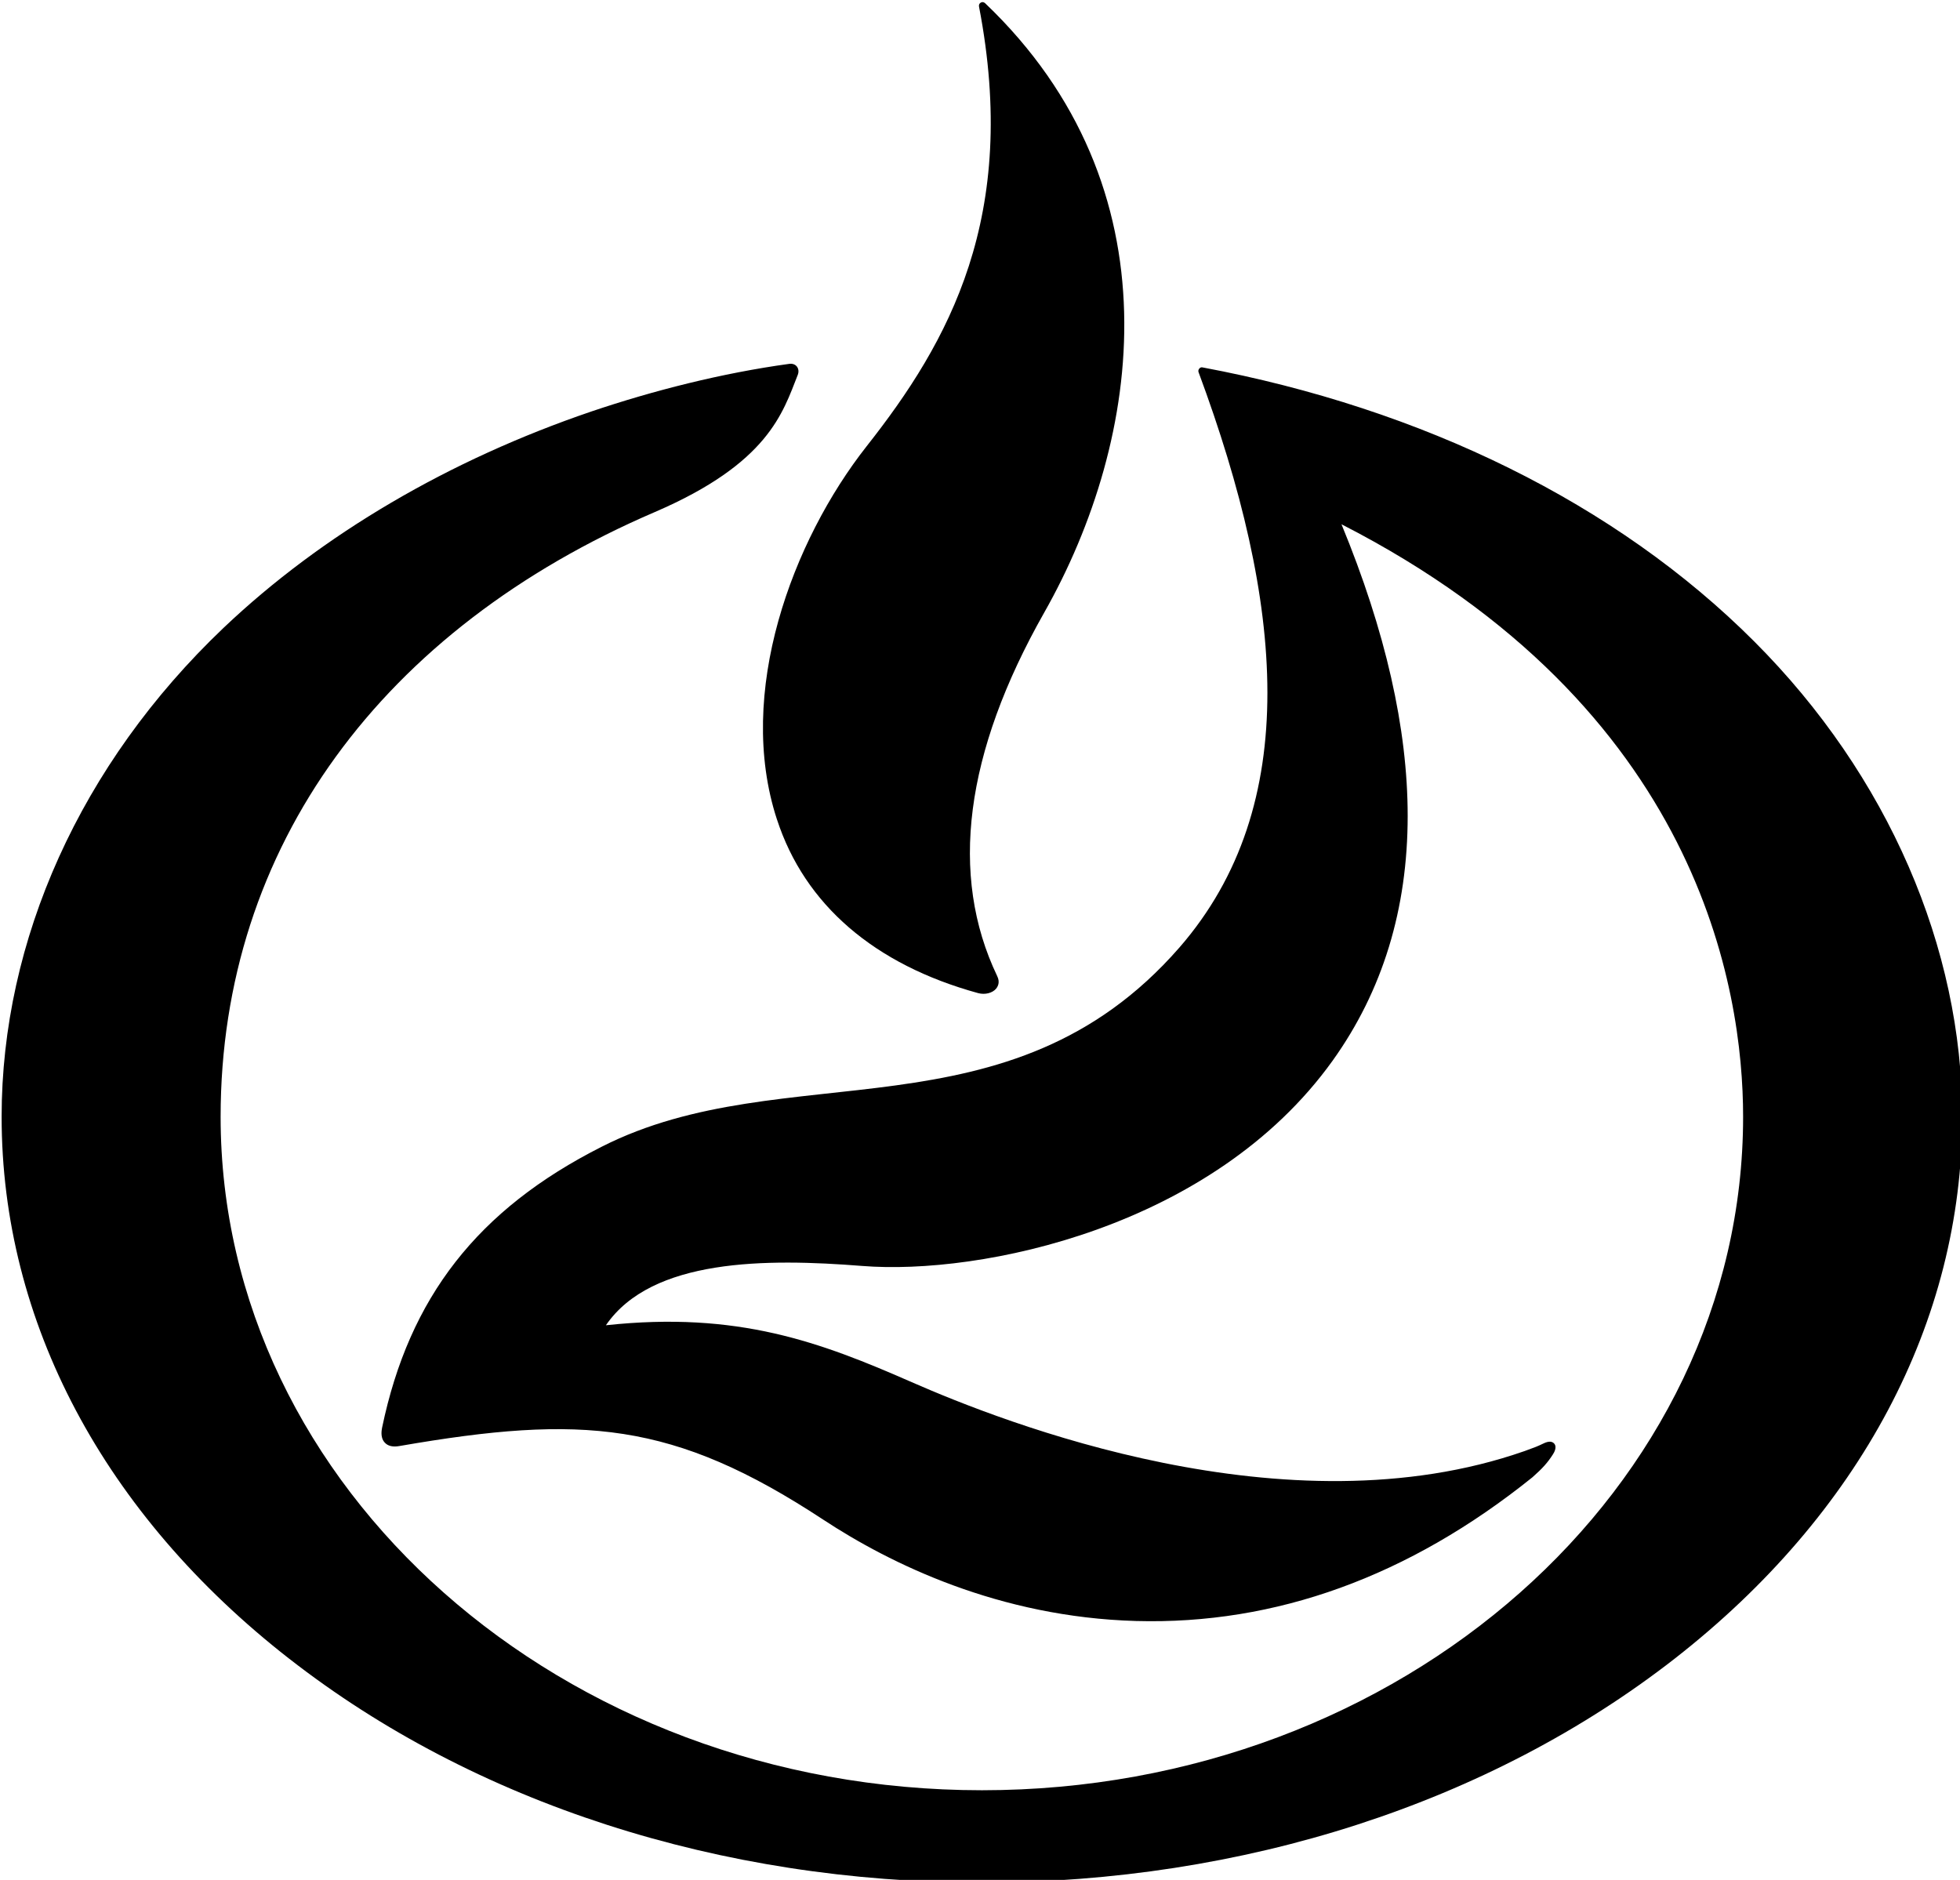
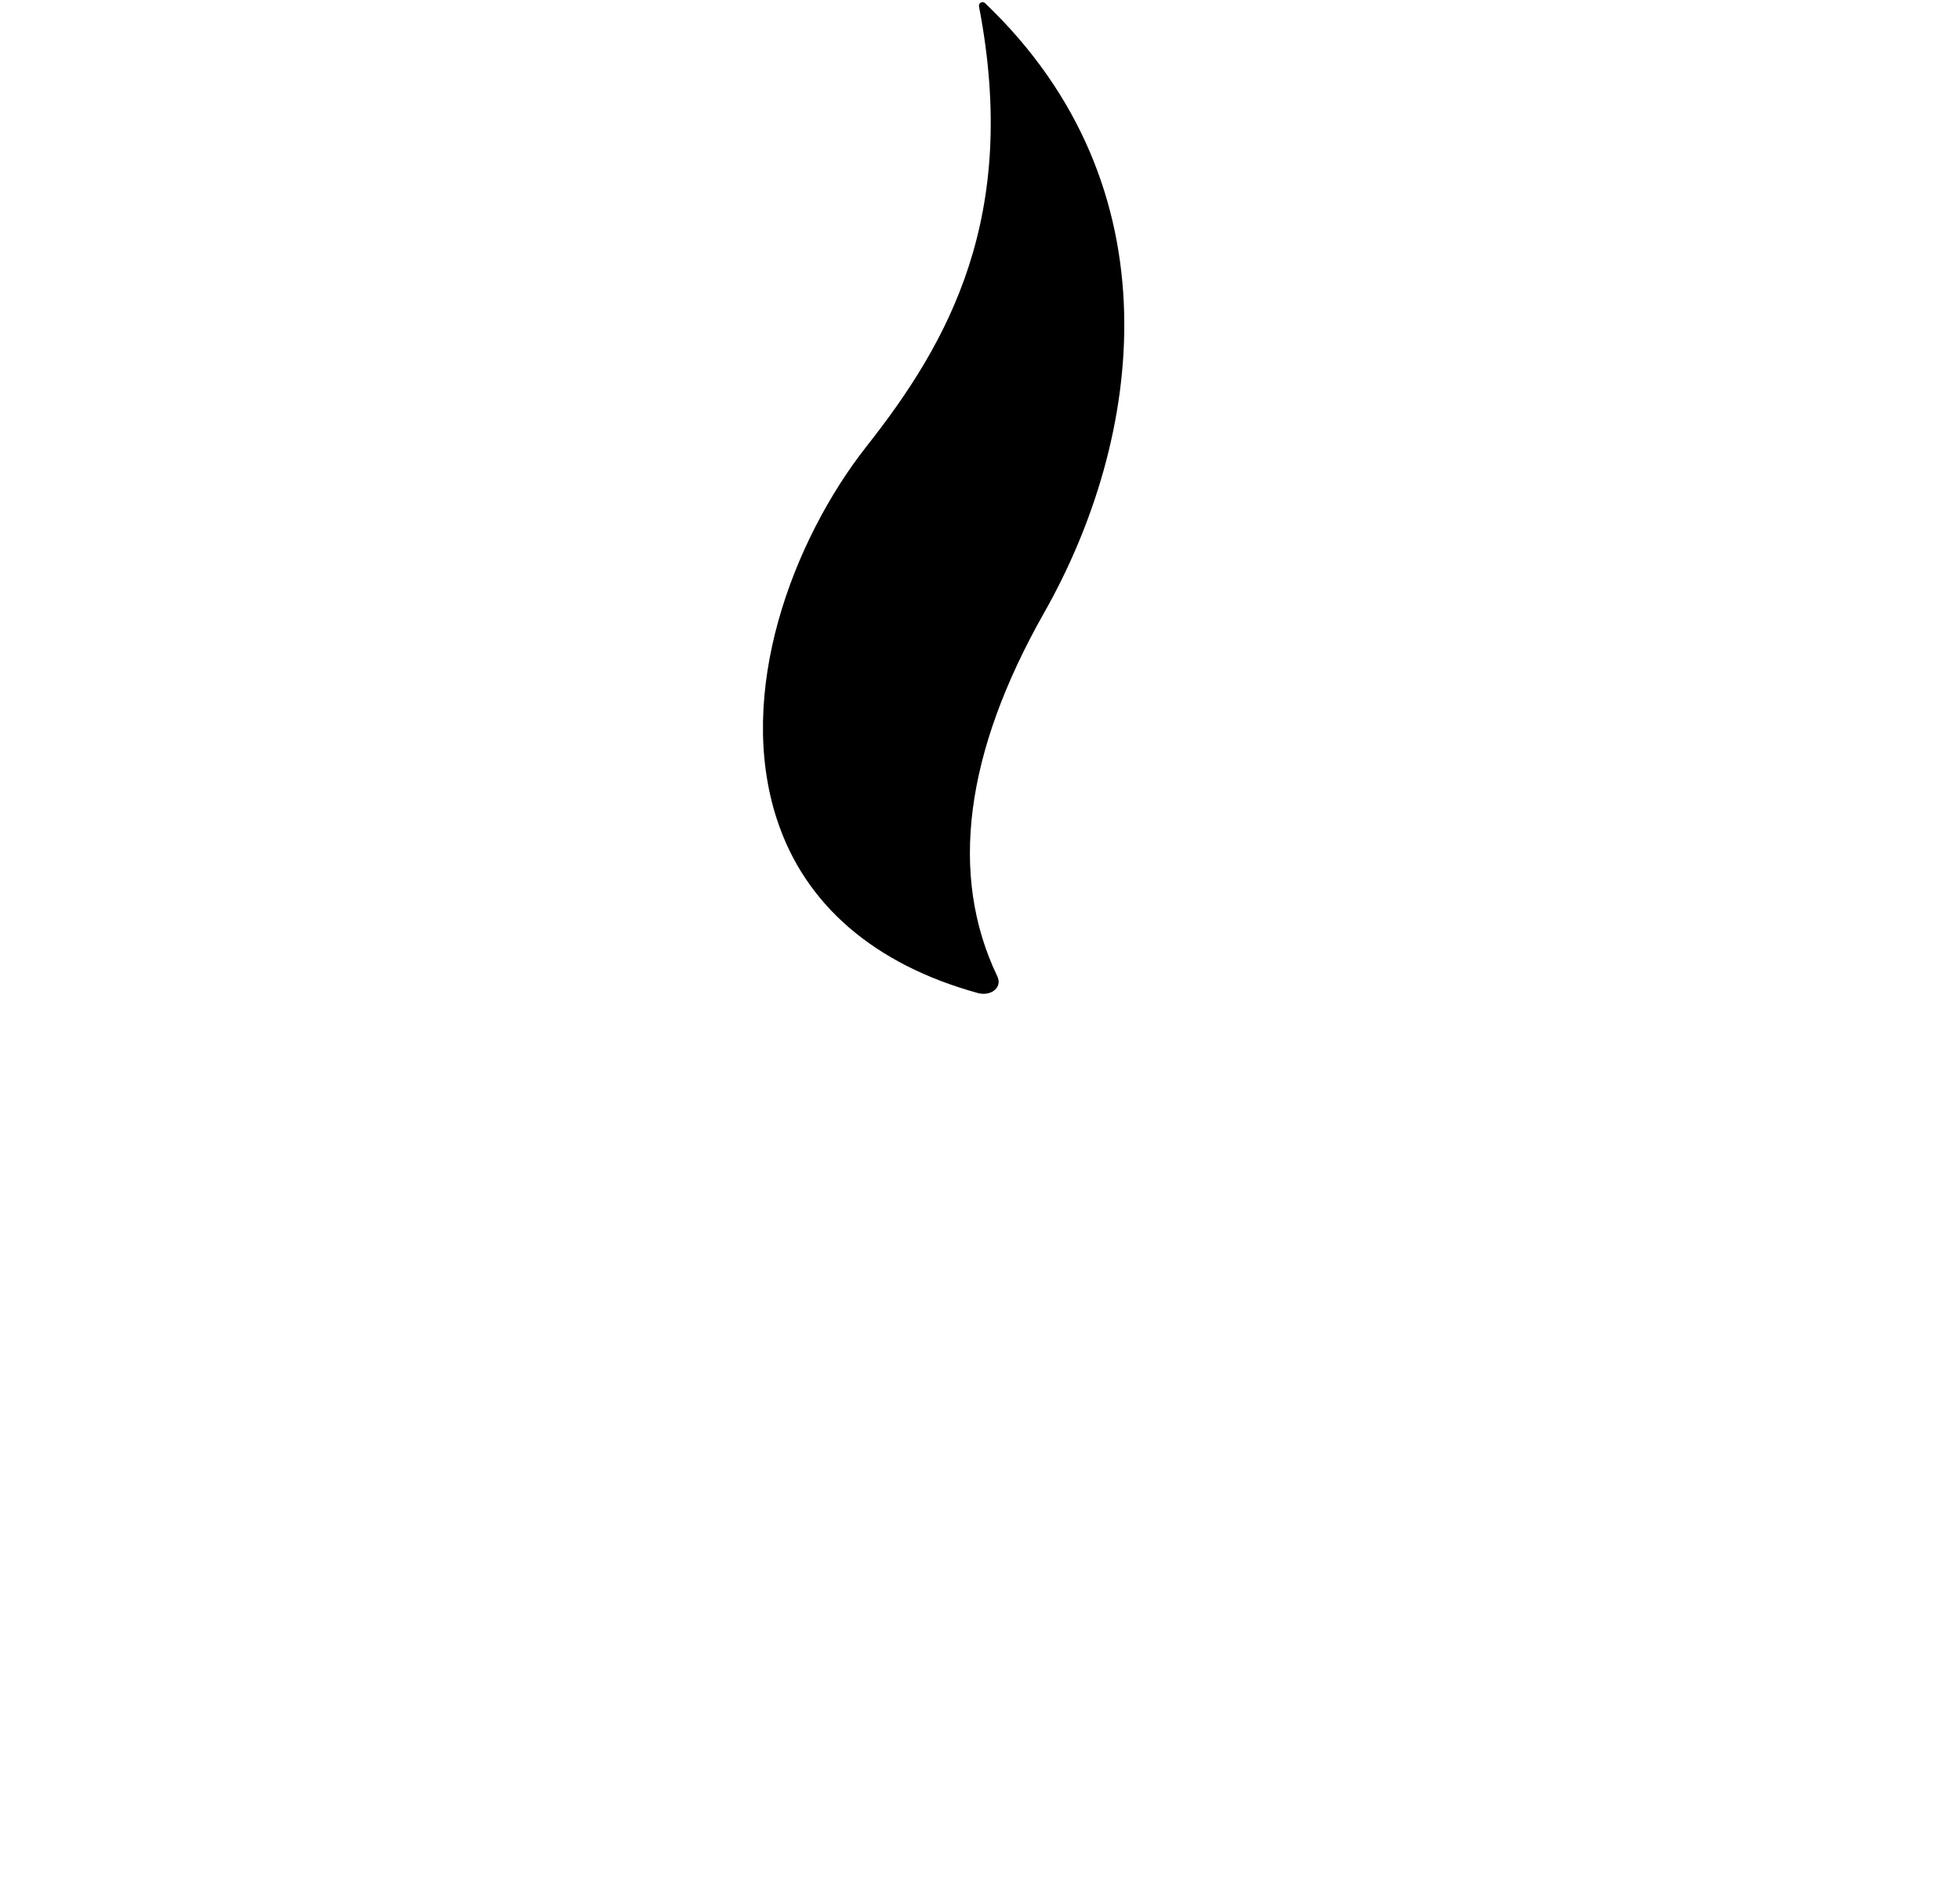
<svg xmlns="http://www.w3.org/2000/svg" xmlns:ns1="http://www.inkscape.org/namespaces/inkscape" xmlns:ns2="http://sodipodi.sourceforge.net/DTD/sodipodi-0.dtd" width="132.676mm" height="127.255mm" viewBox="0 0 132.676 127.255" version="1.1" id="svg5" ns1:version="1.1.2 (b8e25be833, 2022-02-05)" ns2:docname="Lakewood Church (Icon).svg">
  <ns2:namedview id="namedview7" pagecolor="#ffffff" bordercolor="#666666" borderopacity="1.0" ns1:pageshadow="2" ns1:pageopacity="0.0" ns1:pagecheckerboard="0" ns1:document-units="mm" showgrid="false" ns1:zoom="0.64052329" ns1:cx="227.15802" ns1:cy="245.11209" ns1:window-width="1920" ns1:window-height="1017" ns1:window-x="-8" ns1:window-y="-8" ns1:window-maximized="1" ns1:current-layer="layer1" />
  <defs id="defs2" />
  <g ns1:label="Layer 1" ns1:groupmode="layer" id="layer1" transform="translate(-44.928,-83.496)">
    <g id="g883" transform="matrix(1.438,0,0,1.438,-315.978,-394.01)" style="fill:#000000;fill-opacity:1">
      <g id="Layer1000" style="fill:#000000;fill-opacity:1">
-         <path d="m 264.587,410.141 c 8.71,6.801 20.302,10.543 32.615,10.543 12.309,0 23.89,-3.742 32.611,-10.543 8.721,-6.807 13.533,-15.864 13.533,-25.51 0,-7.919 -3.471,-16.052 -9.79,-22.372 -6.492,-6.501 -15.619,-10.961 -25.971,-12.901 -0.059,-0.017 -0.117,0.011 -0.155,0.059 -0.038,0.042 -0.053,0.112 -0.032,0.165 4.015,10.817 4.929,20.387 -0.903,27.087 -8.027,9.195 -18.548,4.988 -27.189,9.373 -5.85,2.957 -9.063,7.095 -10.341,13.222 0,0.038 -0.118,0.438 0.118,0.7 0.144,0.167 0.385,0.23 0.711,0.167 8.571,-1.482 12.869,-1.178 19.938,3.469 3.154,2.075 8.271,4.588 14.725,4.77 6.561,0.182 12.839,-2.086 18.656,-6.764 0.476,-0.421 0.717,-0.69 0.963,-1.075 0.053,-0.08 0.214,-0.347 0.059,-0.518 -0.076,-0.08 -0.22,-0.144 -0.524,0.011 -0.246,0.118 -0.374,0.171 -0.867,0.347 -11.2,3.919 -24.558,-1.363 -28.85,-3.245 -4.3,-1.887 -8.181,-3.347 -14.394,-2.678 2.16,-3.15 7.549,-3.15 12.062,-2.792 5.561,0.444 16.496,-1.781 22.146,-9.662 2.358,-3.293 3.534,-7.148 3.534,-11.528 0,-4.11 -1.043,-8.698 -3.116,-13.724 16.858,8.63 18.906,21.899 18.906,27.889 0,17.483 -16.073,31.706 -35.83,31.706 -19.761,0 -35.839,-14.223 -35.839,-31.706 0.005,-12.738 7.645,-22.971 20.446,-28.467 5.352,-2.305 6.016,-4.674 6.72,-6.449 0.118,-0.294 -0.074,-0.571 -0.4,-0.524 -3.156,0.433 -6.385,1.252 -9.315,2.242 -6.672,2.272 -12.662,5.769 -17.313,10.185 -6.742,6.416 -10.447,14.714 -10.447,23.014 0,9.646 4.806,18.703 13.533,25.51 z" style="fill:#000000;fill-opacity:1;fill-rule:evenodd" id="path832" />
-         <path d="m 287.553,370.639 c 1.304,4.004 4.582,6.834 9.474,8.175 0.321,0.085 0.673,-0.005 0.844,-0.214 0.076,-0.097 0.193,-0.294 0.049,-0.588 -2.272,-4.753 -1.529,-10.506 2.208,-17.104 4.636,-8.175 6.335,-20.008 -2.78,-28.697 -0.059,-0.053 -0.135,-0.064 -0.199,-0.027 -0.064,0.032 -0.102,0.108 -0.085,0.188 1.902,9.88 -1.417,15.788 -5.294,20.702 -3.497,4.448 -6.17,11.608 -4.218,17.565 z" style="fill:#000000;fill-opacity:1;fill-rule:evenodd" id="path834" />
+         <path d="m 287.553,370.639 c 1.304,4.004 4.582,6.834 9.474,8.175 0.321,0.085 0.673,-0.005 0.844,-0.214 0.076,-0.097 0.193,-0.294 0.049,-0.588 -2.272,-4.753 -1.529,-10.506 2.208,-17.104 4.636,-8.175 6.335,-20.008 -2.78,-28.697 -0.059,-0.053 -0.135,-0.064 -0.199,-0.027 -0.064,0.032 -0.102,0.108 -0.085,0.188 1.902,9.88 -1.417,15.788 -5.294,20.702 -3.497,4.448 -6.17,11.608 -4.218,17.565 " style="fill:#000000;fill-opacity:1;fill-rule:evenodd" id="path834" />
      </g>
    </g>
  </g>
</svg>